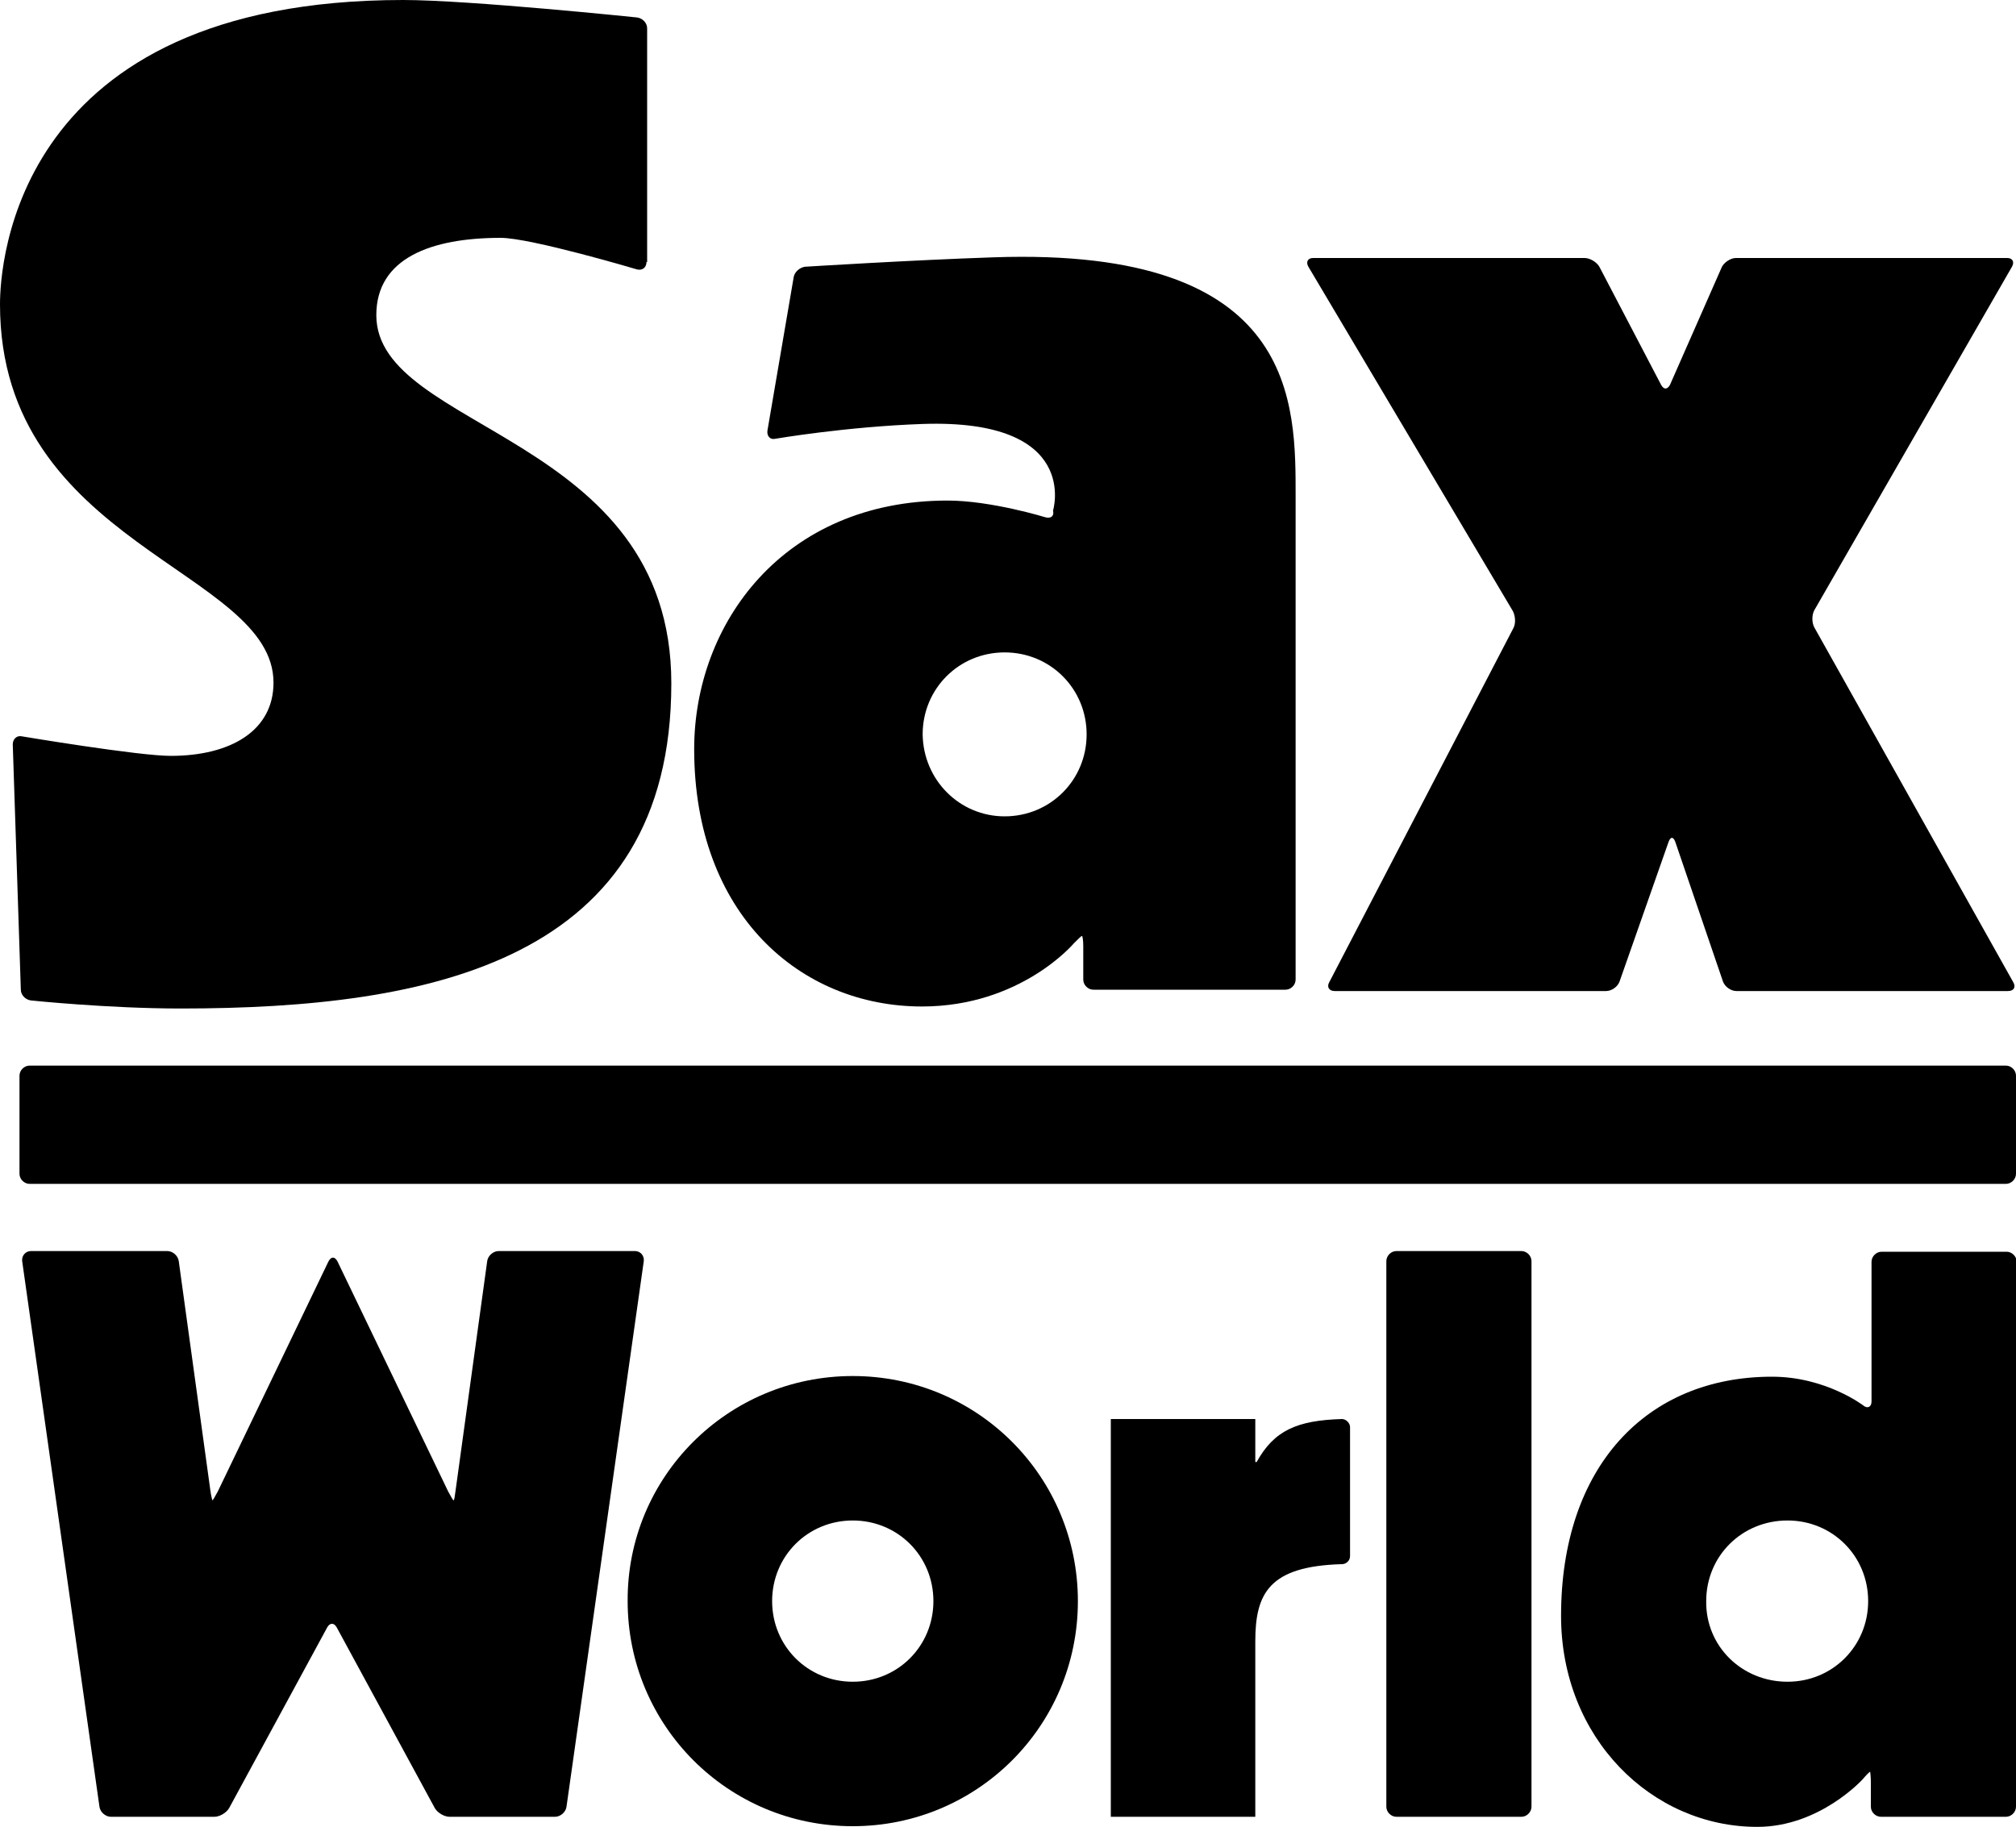
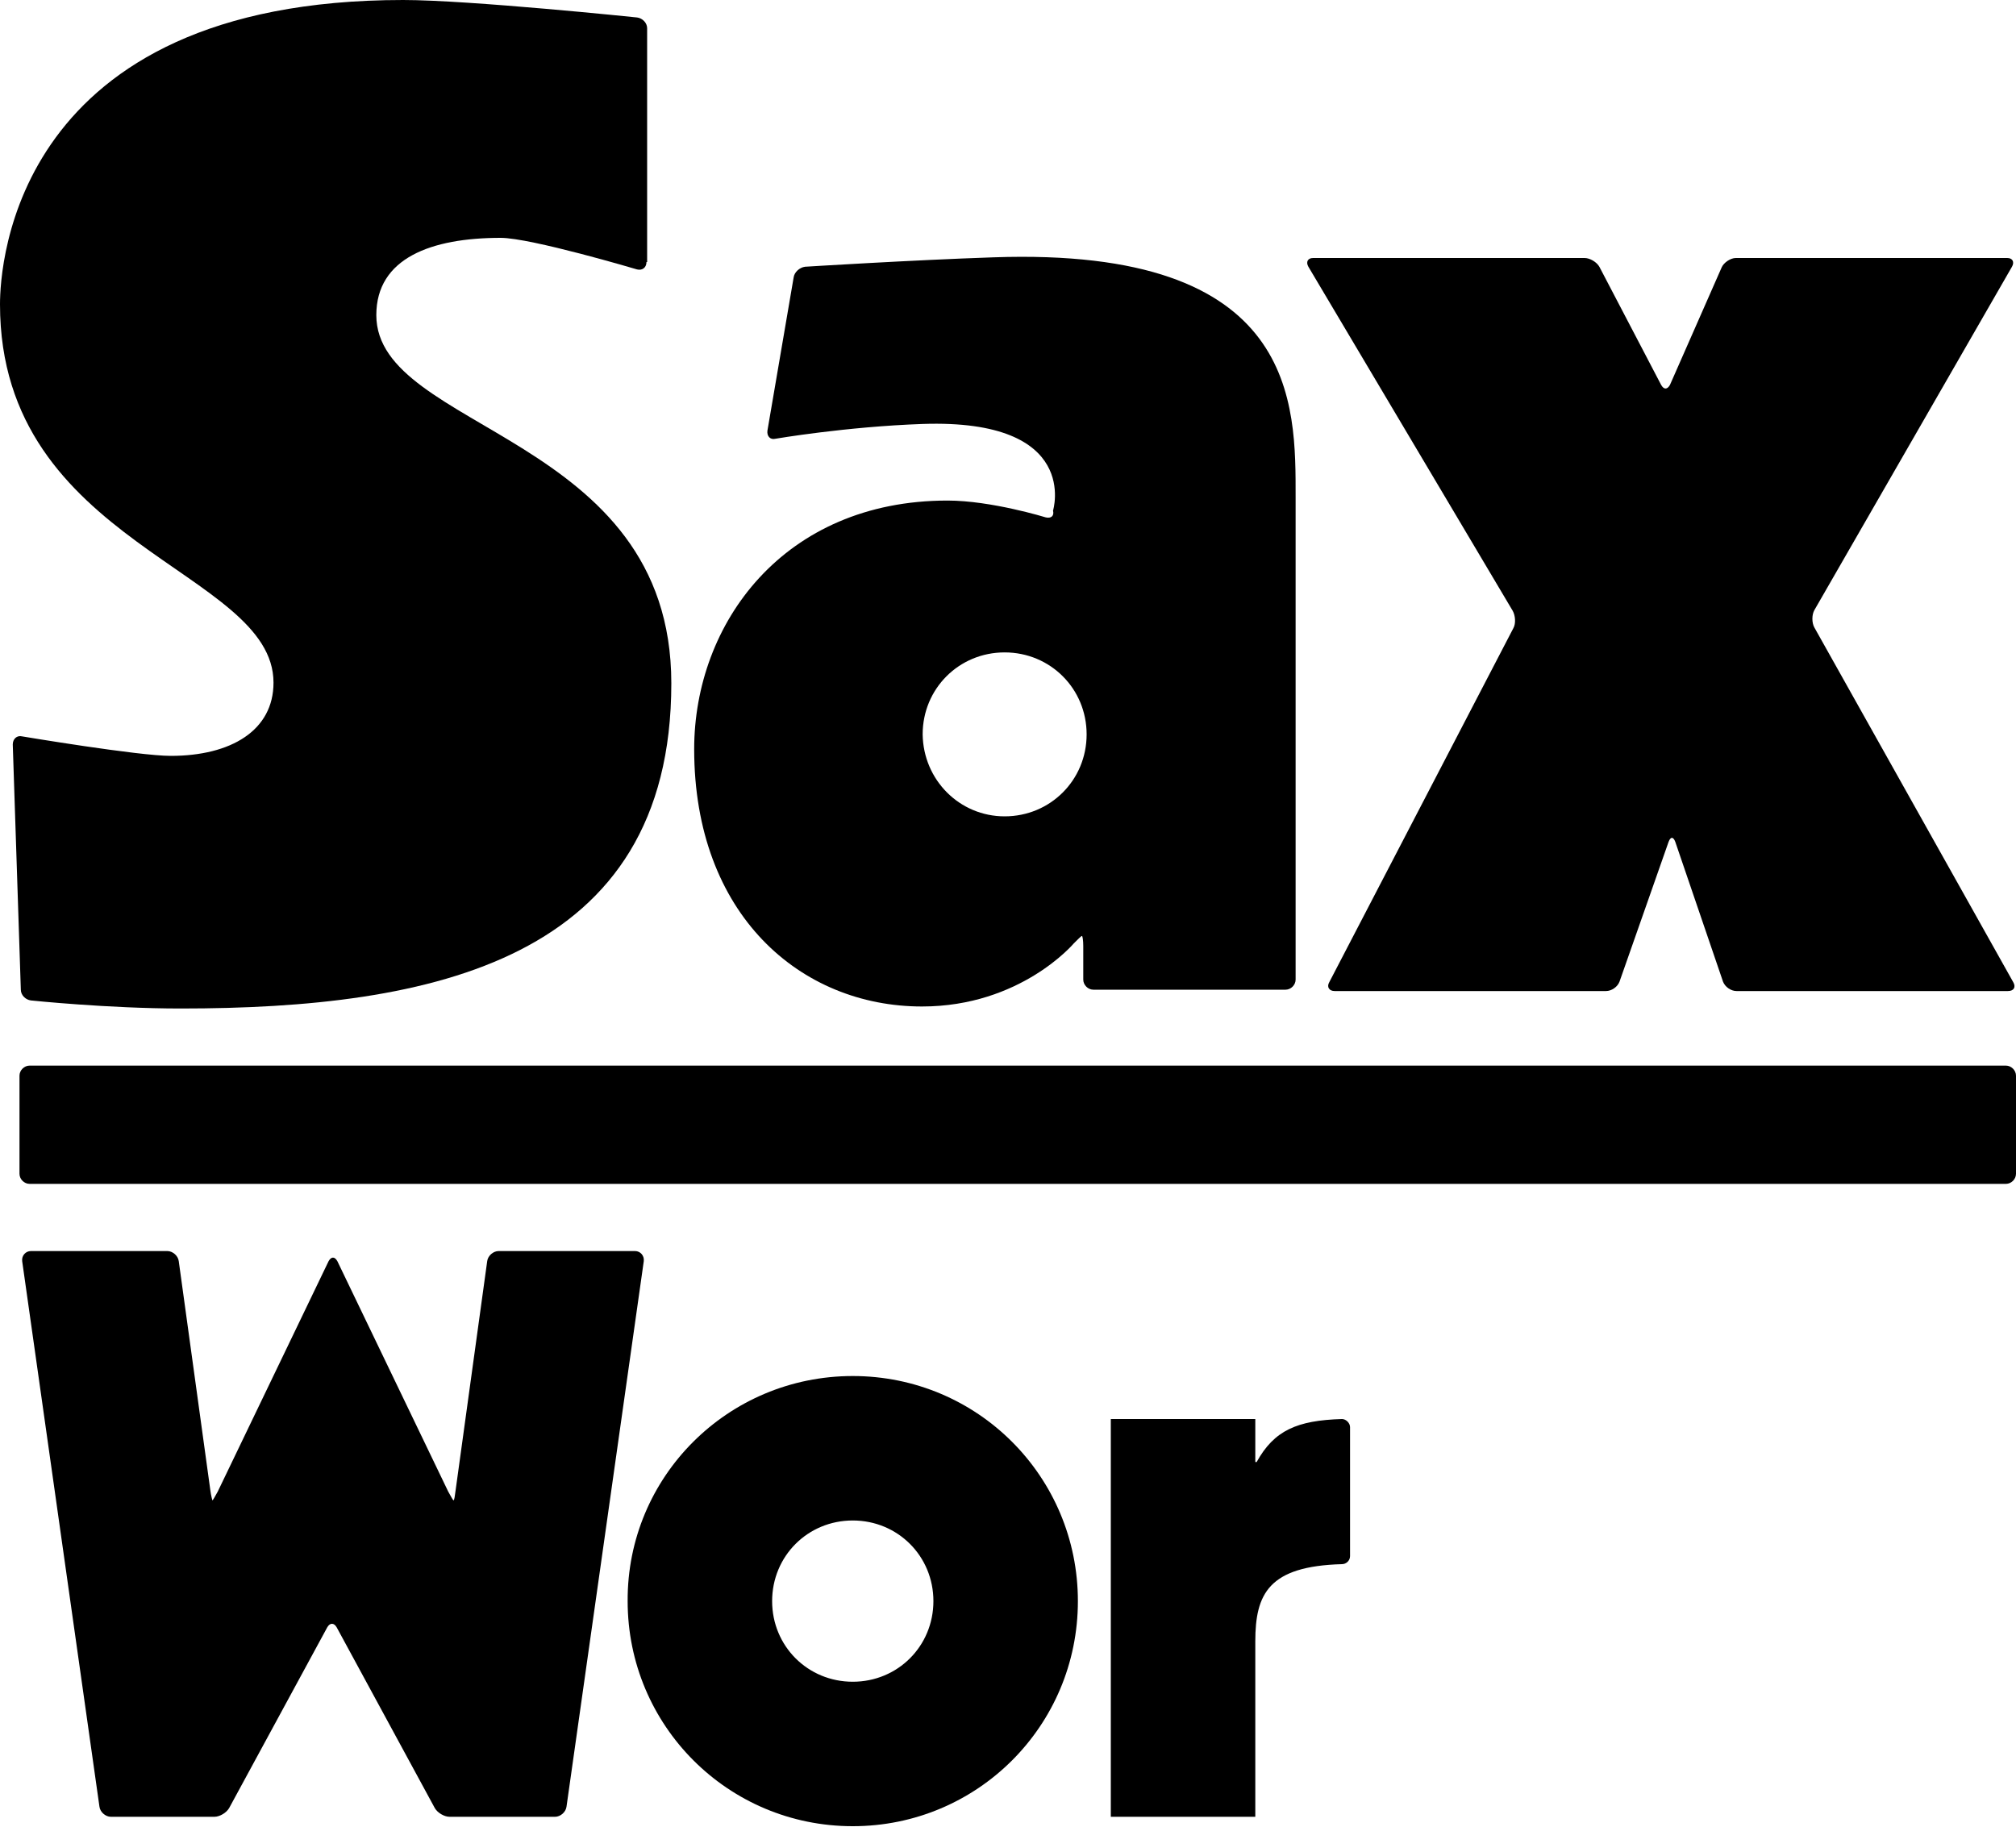
<svg xmlns="http://www.w3.org/2000/svg" version="1.1" id="レイヤー_1" x="0px" y="0px" viewBox="0 0 300 271.9" style="enable-background:new 0 0 300 271.9;" xml:space="preserve">
  <g>
    <path d="M199.7,211.2c-6.7,0.2-10.1,1.7-12.7,6.4h-0.2v-6.4h-21.5v59.2h21.5v-26.1c0-7.1,2-11.2,12.9-11.5c0.6,0,1.2-0.5,1.2-1.2   v-19.2C200.9,211.8,200.3,211.2,199.7,211.2z" />
    <path d="M96.2,39c0,0.8-0.6,1.3-1.4,1.1c0,0-15.8-4.7-20.3-4.7c-10.3,0-18.5,3-18.5,11.5c0,17.3,43.9,17.7,43.9,54.8   c0,41.3-35.7,48.4-73,48.4c-10.8,0-22.3-1.2-22.3-1.2c-0.8-0.1-1.5-0.8-1.5-1.6l-1.2-36.5c0-0.8,0.6-1.4,1.4-1.2   c0,0,17.3,2.9,22.1,2.9c9,0,15.3-3.8,15.3-10.9C40.7,84.8,0,81.2,0,45.3C0,39.5,2.1,0,60,0c9.8,0,34.8,2.6,34.8,2.6   c0.8,0.1,1.5,0.8,1.5,1.6V39H96.2z" />
    <path d="M194.7,39.7c-0.4-0.7-0.1-1.3,0.7-1.3h40.4c0.8,0,1.8,0.6,2.2,1.3l9.2,17.6c0.4,0.7,0.9,0.7,1.3,0l7.7-17.5   c0.3-0.7,1.3-1.4,2.1-1.4h40.4c0.8,0,1.1,0.6,0.7,1.3L270,90.8c-0.4,0.7-0.4,1.9,0,2.6l29.6,52.8c0.4,0.7,0.1,1.3-0.8,1.3h-40.4   c-0.8,0-1.7-0.6-2-1.4l-7.1-20.8c-0.3-0.8-0.7-0.8-1,0l-7.3,20.8c-0.3,0.8-1.2,1.4-2,1.4h-40.4c-0.8,0-1.2-0.6-0.8-1.3l27.4-52.7   c0.4-0.7,0.3-1.9-0.1-2.6L194.7,39.7z" />
    <path d="M3.3,187.7c-0.1-0.8,0.5-1.5,1.3-1.5h20.3c0.8,0,1.6,0.7,1.7,1.5l4.7,34.1c0.1,0.8,0.3,1.5,0.3,1.5c0.1,0,0.4-0.6,0.8-1.3   l16.5-34.3c0.4-0.7,0.9-0.7,1.3,0L66.7,222c0.4,0.7,0.7,1.3,0.8,1.3c0.1,0,0.2-0.7,0.3-1.5l4.7-34.1c0.1-0.8,0.9-1.5,1.7-1.5h20.3   c0.8,0,1.4,0.7,1.3,1.5l-11.5,81.2c-0.1,0.8-0.9,1.5-1.7,1.5H66.9c-0.8,0-1.8-0.6-2.2-1.3l-14.6-26.9c-0.4-0.7-1-0.7-1.4,0   l-14.6,26.9c-0.4,0.7-1.4,1.3-2.2,1.3H16.5c-0.8,0-1.6-0.7-1.7-1.5L3.3,187.7z" />
    <path d="M126.9,204.8c18.6,0,33.5,15,33.5,33.5c0,18.6-15,33.5-33.5,33.5c-18.6,0-33.5-15-33.5-33.5   C93.3,219.8,108.3,204.8,126.9,204.8z M126.9,250.3c6.7,0,12-5.3,12-12s-5.3-12-12-12s-12,5.3-12,12   C114.9,245,120.2,250.3,126.9,250.3z" />
-     <path d="M206.3,187.7c0-0.8,0.7-1.5,1.5-1.5h18.6c0.8,0,1.5,0.7,1.5,1.5v81.2c0,0.8-0.7,1.5-1.5,1.5h-18.6c-0.8,0-1.5-0.7-1.5-1.5   V187.7z" />
-     <path d="M300,268.9c0,0.8-0.7,1.5-1.5,1.5h-18.6c-0.8,0-1.5-0.7-1.5-1.5v-3.7c0-0.8-0.1-1.5-0.1-1.5c-0.1,0-0.6,0.5-1.1,1.1   c0,0-6.4,7.1-15.7,7.1c-15.7,0-29.2-13.2-29.2-31.4c0-22.2,12.7-35.6,31.4-35.6c8,0,13.6,4.3,13.6,4.3c0.6,0.5,1.2,0.2,1.2-0.6   v-20.8c0-0.8,0.7-1.5,1.5-1.5h18.6c0.8,0,1.5,0.7,1.5,1.5v81.1H300z M266,250.3c6.7,0,12-5.3,12-12s-5.3-12-12-12   c-6.8,0-12.1,5.3-12.1,12C253.8,245,259.2,250.3,266,250.3z" />
    <g>
      <path d="M300,174.7c0,0.8-0.7,1.5-1.5,1.5H4.4c-0.8,0-1.5-0.7-1.5-1.5v-14.6c0-0.8,0.7-1.5,1.5-1.5h294.1c0.8,0,1.5,0.7,1.5,1.5    V174.7z" />
    </g>
    <path d="M118.1,41.3c0.1-0.8,0.9-1.5,1.7-1.6c0,0,16-1,28-1.4c45.5-1.6,45,21.8,45,35.8v71.7c0,0.8-0.7,1.5-1.5,1.5h-28.6   c-0.8,0-1.5-0.7-1.5-1.5v-5c0-0.8-0.1-1.5-0.2-1.5c-0.1,0-0.6,0.5-1.2,1.1c0,0-7.9,9.4-22.6,9.4c-18.1,0-33.9-13.7-33.9-38.3   c0-18.7,13.3-37,37.7-37c6.5,0,14.6,2.5,14.6,2.5c0.8,0.2,1.3-0.2,1.1-1c0,0,4.2-13.7-19.4-12.9c-11.4,0.4-21.9,2.2-21.9,2.2   c-0.8,0.2-1.3-0.4-1.2-1.2L118.1,41.3z M149.5,121.5c6.8,0,12.2-5.4,12.2-12.2c0-6.8-5.4-12.2-12.2-12.2s-12.2,5.4-12.2,12.2   C137.4,116.1,142.8,121.5,149.5,121.5z" />
  </g>
</svg>